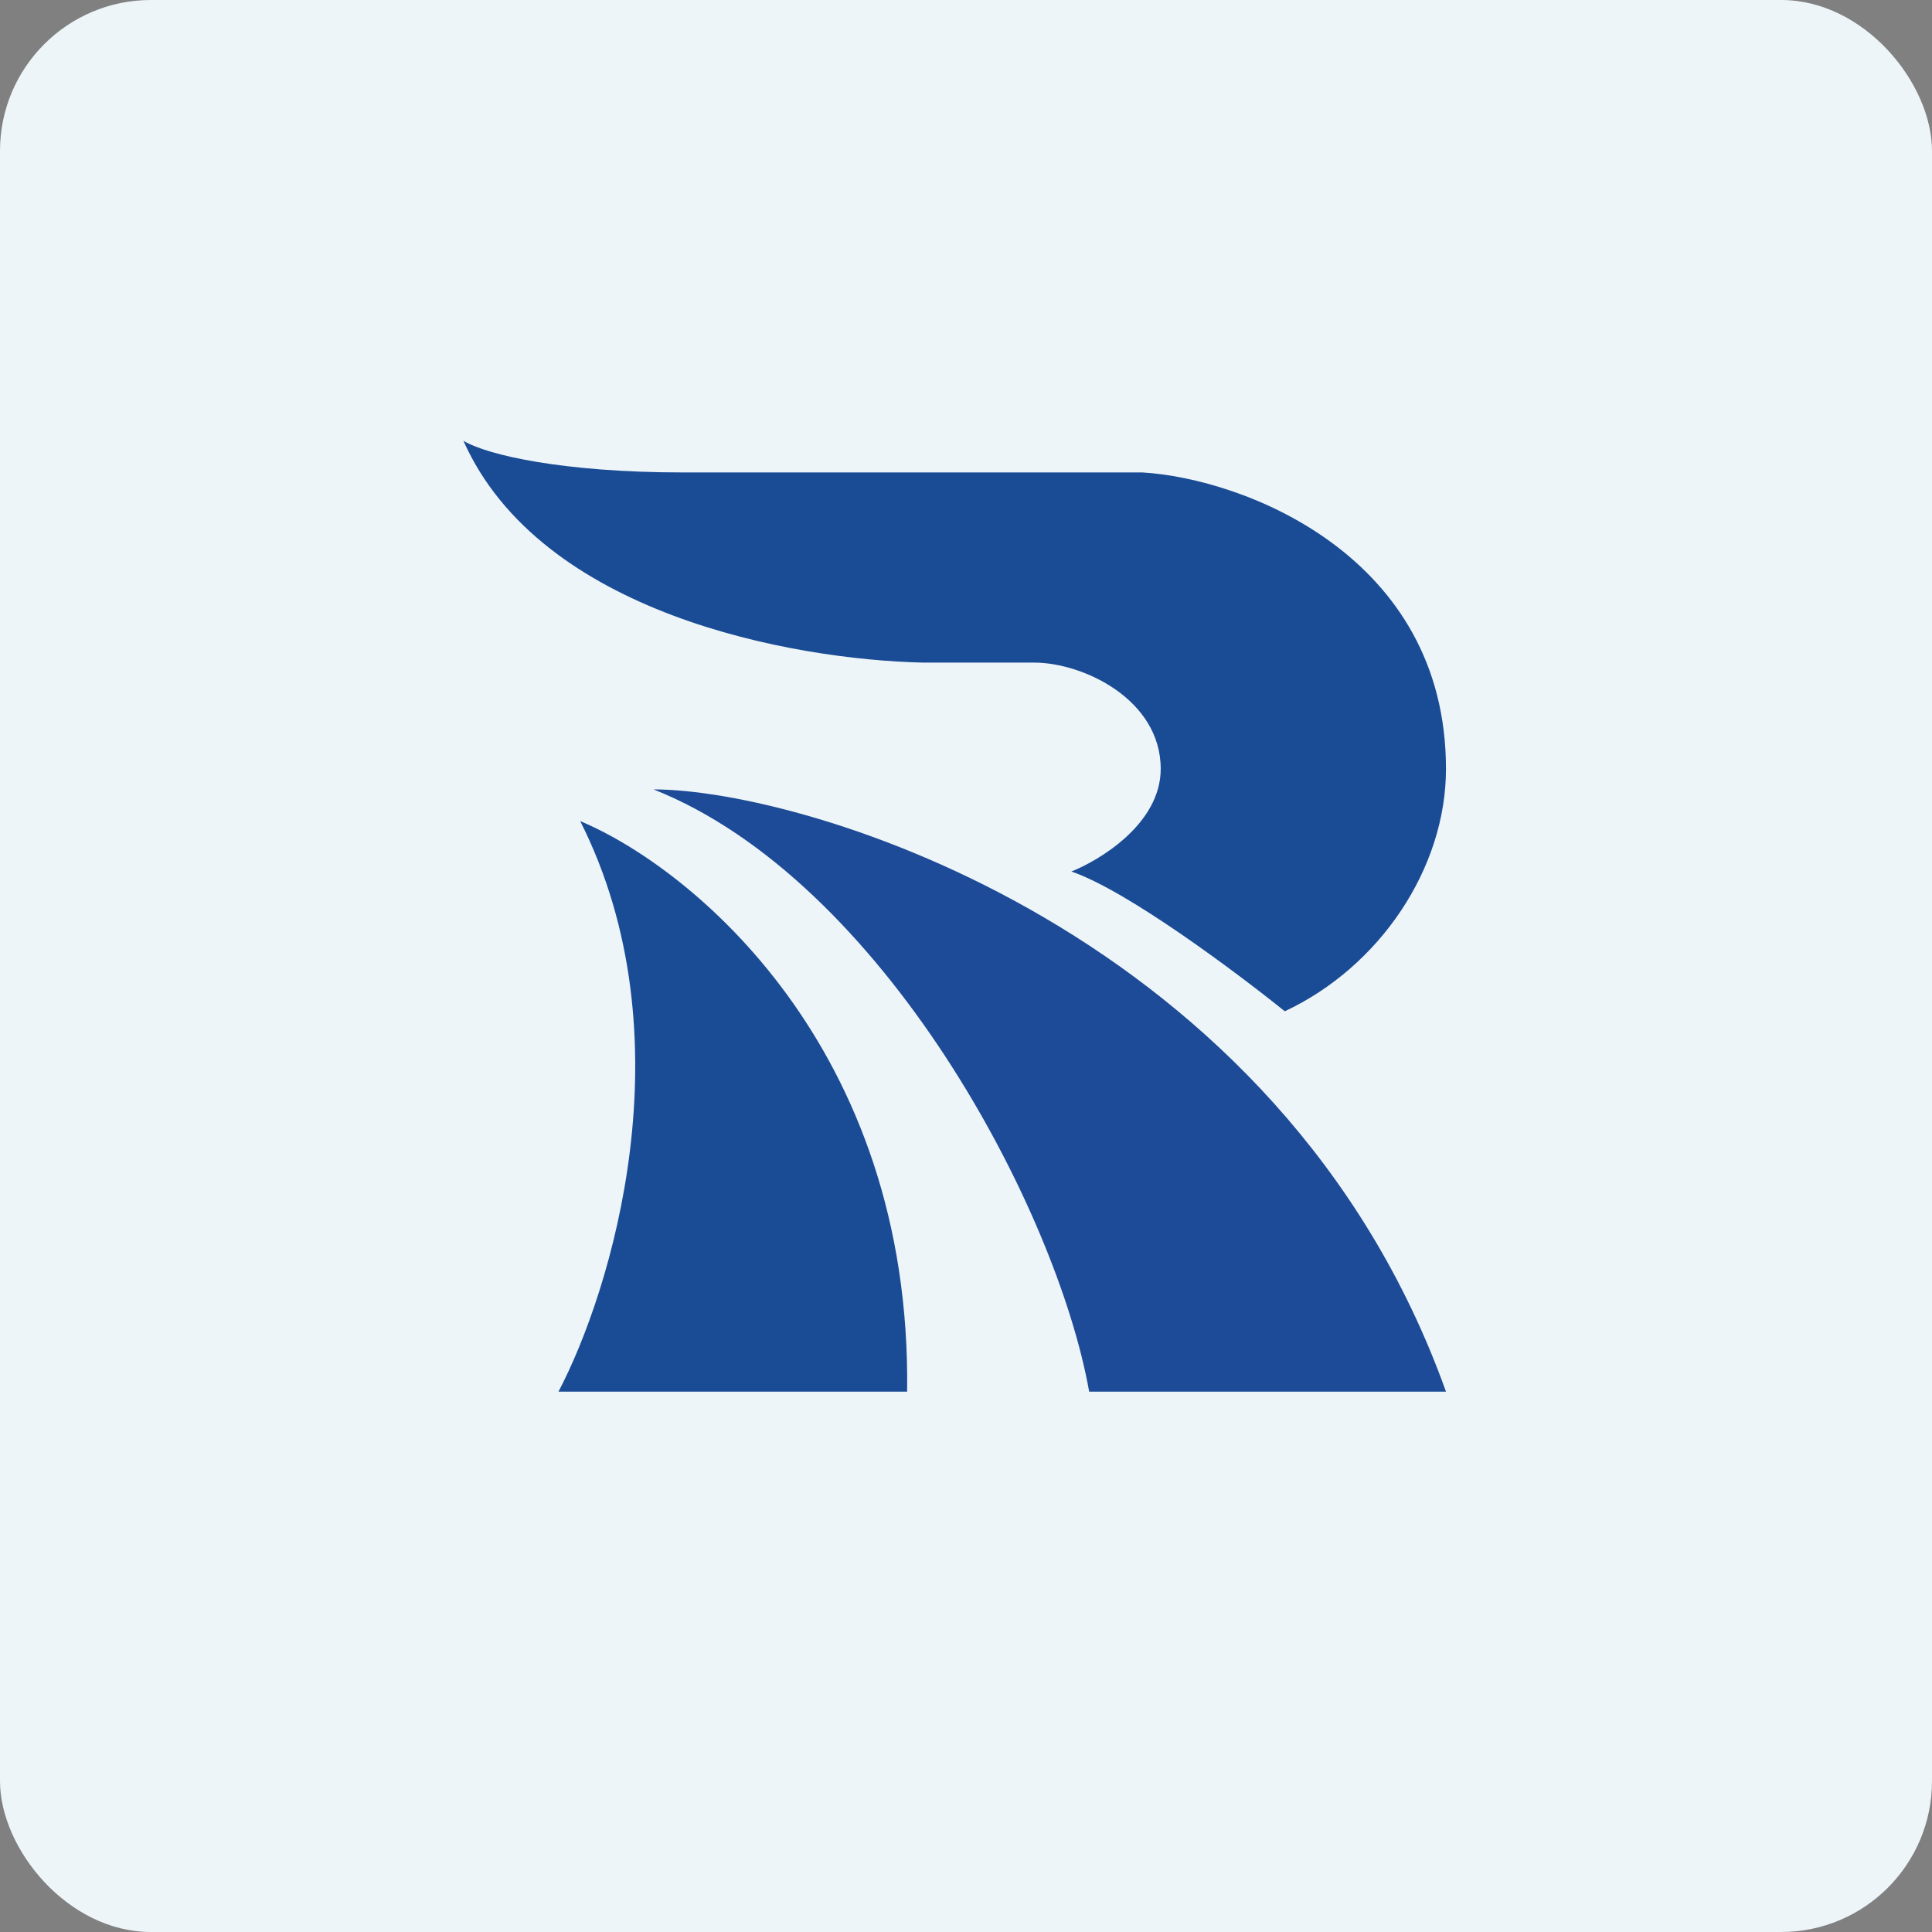
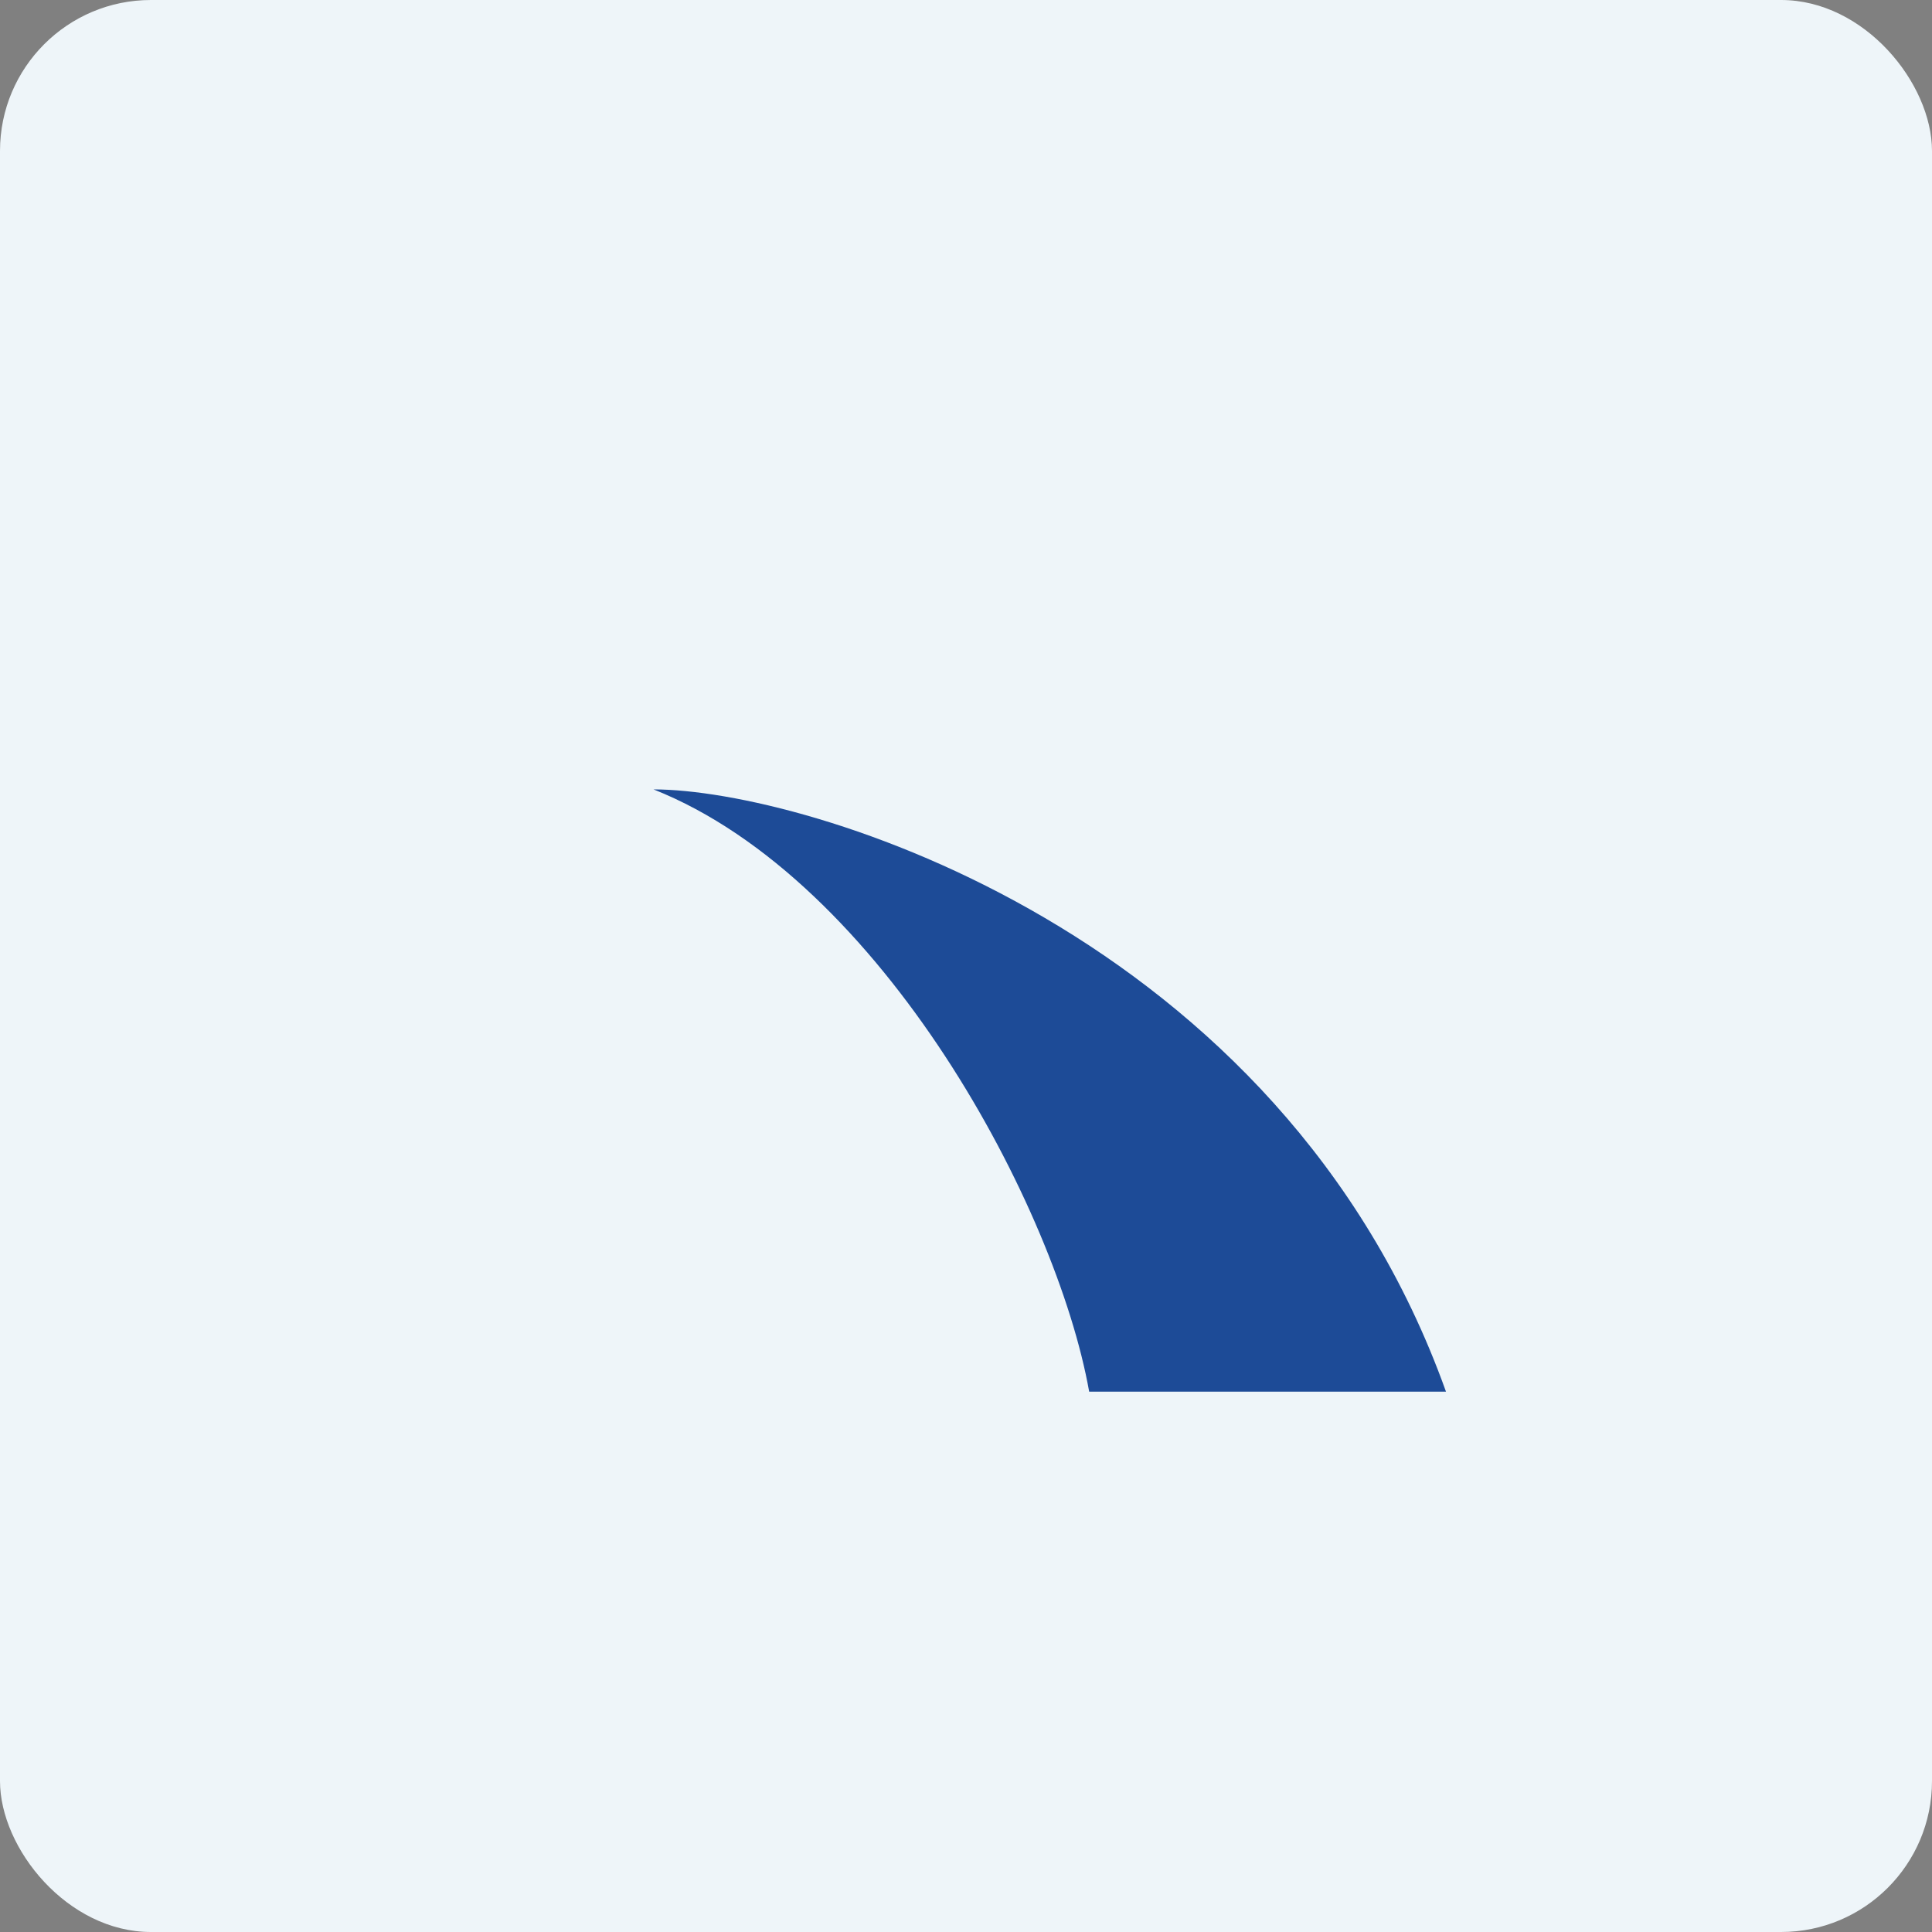
<svg xmlns="http://www.w3.org/2000/svg" width="64" height="64" viewBox="0 0 64 64">
  <rect x="0" y="0" width="64" height="64" fill="#808080" stroke="none" />
  <rect x="0" y="0" width="64" height="64" rx="5" ry="5" fill="#eef5f9" />
-   <path fill="#eef5f9" d="M 2.75,2 L 61.55,2 L 61.55,60.80 L 2.75,60.80 L 2.75,2" />
-   <path d="M 22.61,15.65 C 18.69,15.65 16.14,15.08 15.35,14.60 C 17.90,20.33 26.22,21.85 30.58,21.95 L 34.26,21.95 C 35.88,21.95 38.45,23.17 38.45,25.47 C 38.45,27.29 36.42,28.50 35.49,28.87 C 37.34,29.50 40.97,32.22 42.56,33.50 C 45.70,32.03 47.90,28.77 47.90,25.47 C 47.90,18.41 41.20,15.85 37.84,15.65 L 22.62,15.65 L 22.61,15.65 M 30.05,46.10 C 30.20,34.69 22.90,28.74 19.22,27.20 C 22.84,34.37 20.24,42.79 18.50,46.10 L 30.05,46.10" fill="#1a4c96" />
+   <path fill="#eef5f9" d="M 2.75,2 L 61.55,2 L 2.75,60.80 L 2.75,2" />
  <path d="M 47.90,46.10 C 42.44,30.85 26.67,26.15 21.65,26.15 C 29.23,29.16 35,40.03 36.08,46.10 L 47.90,46.10" fill="#1d4b97" />
</svg>